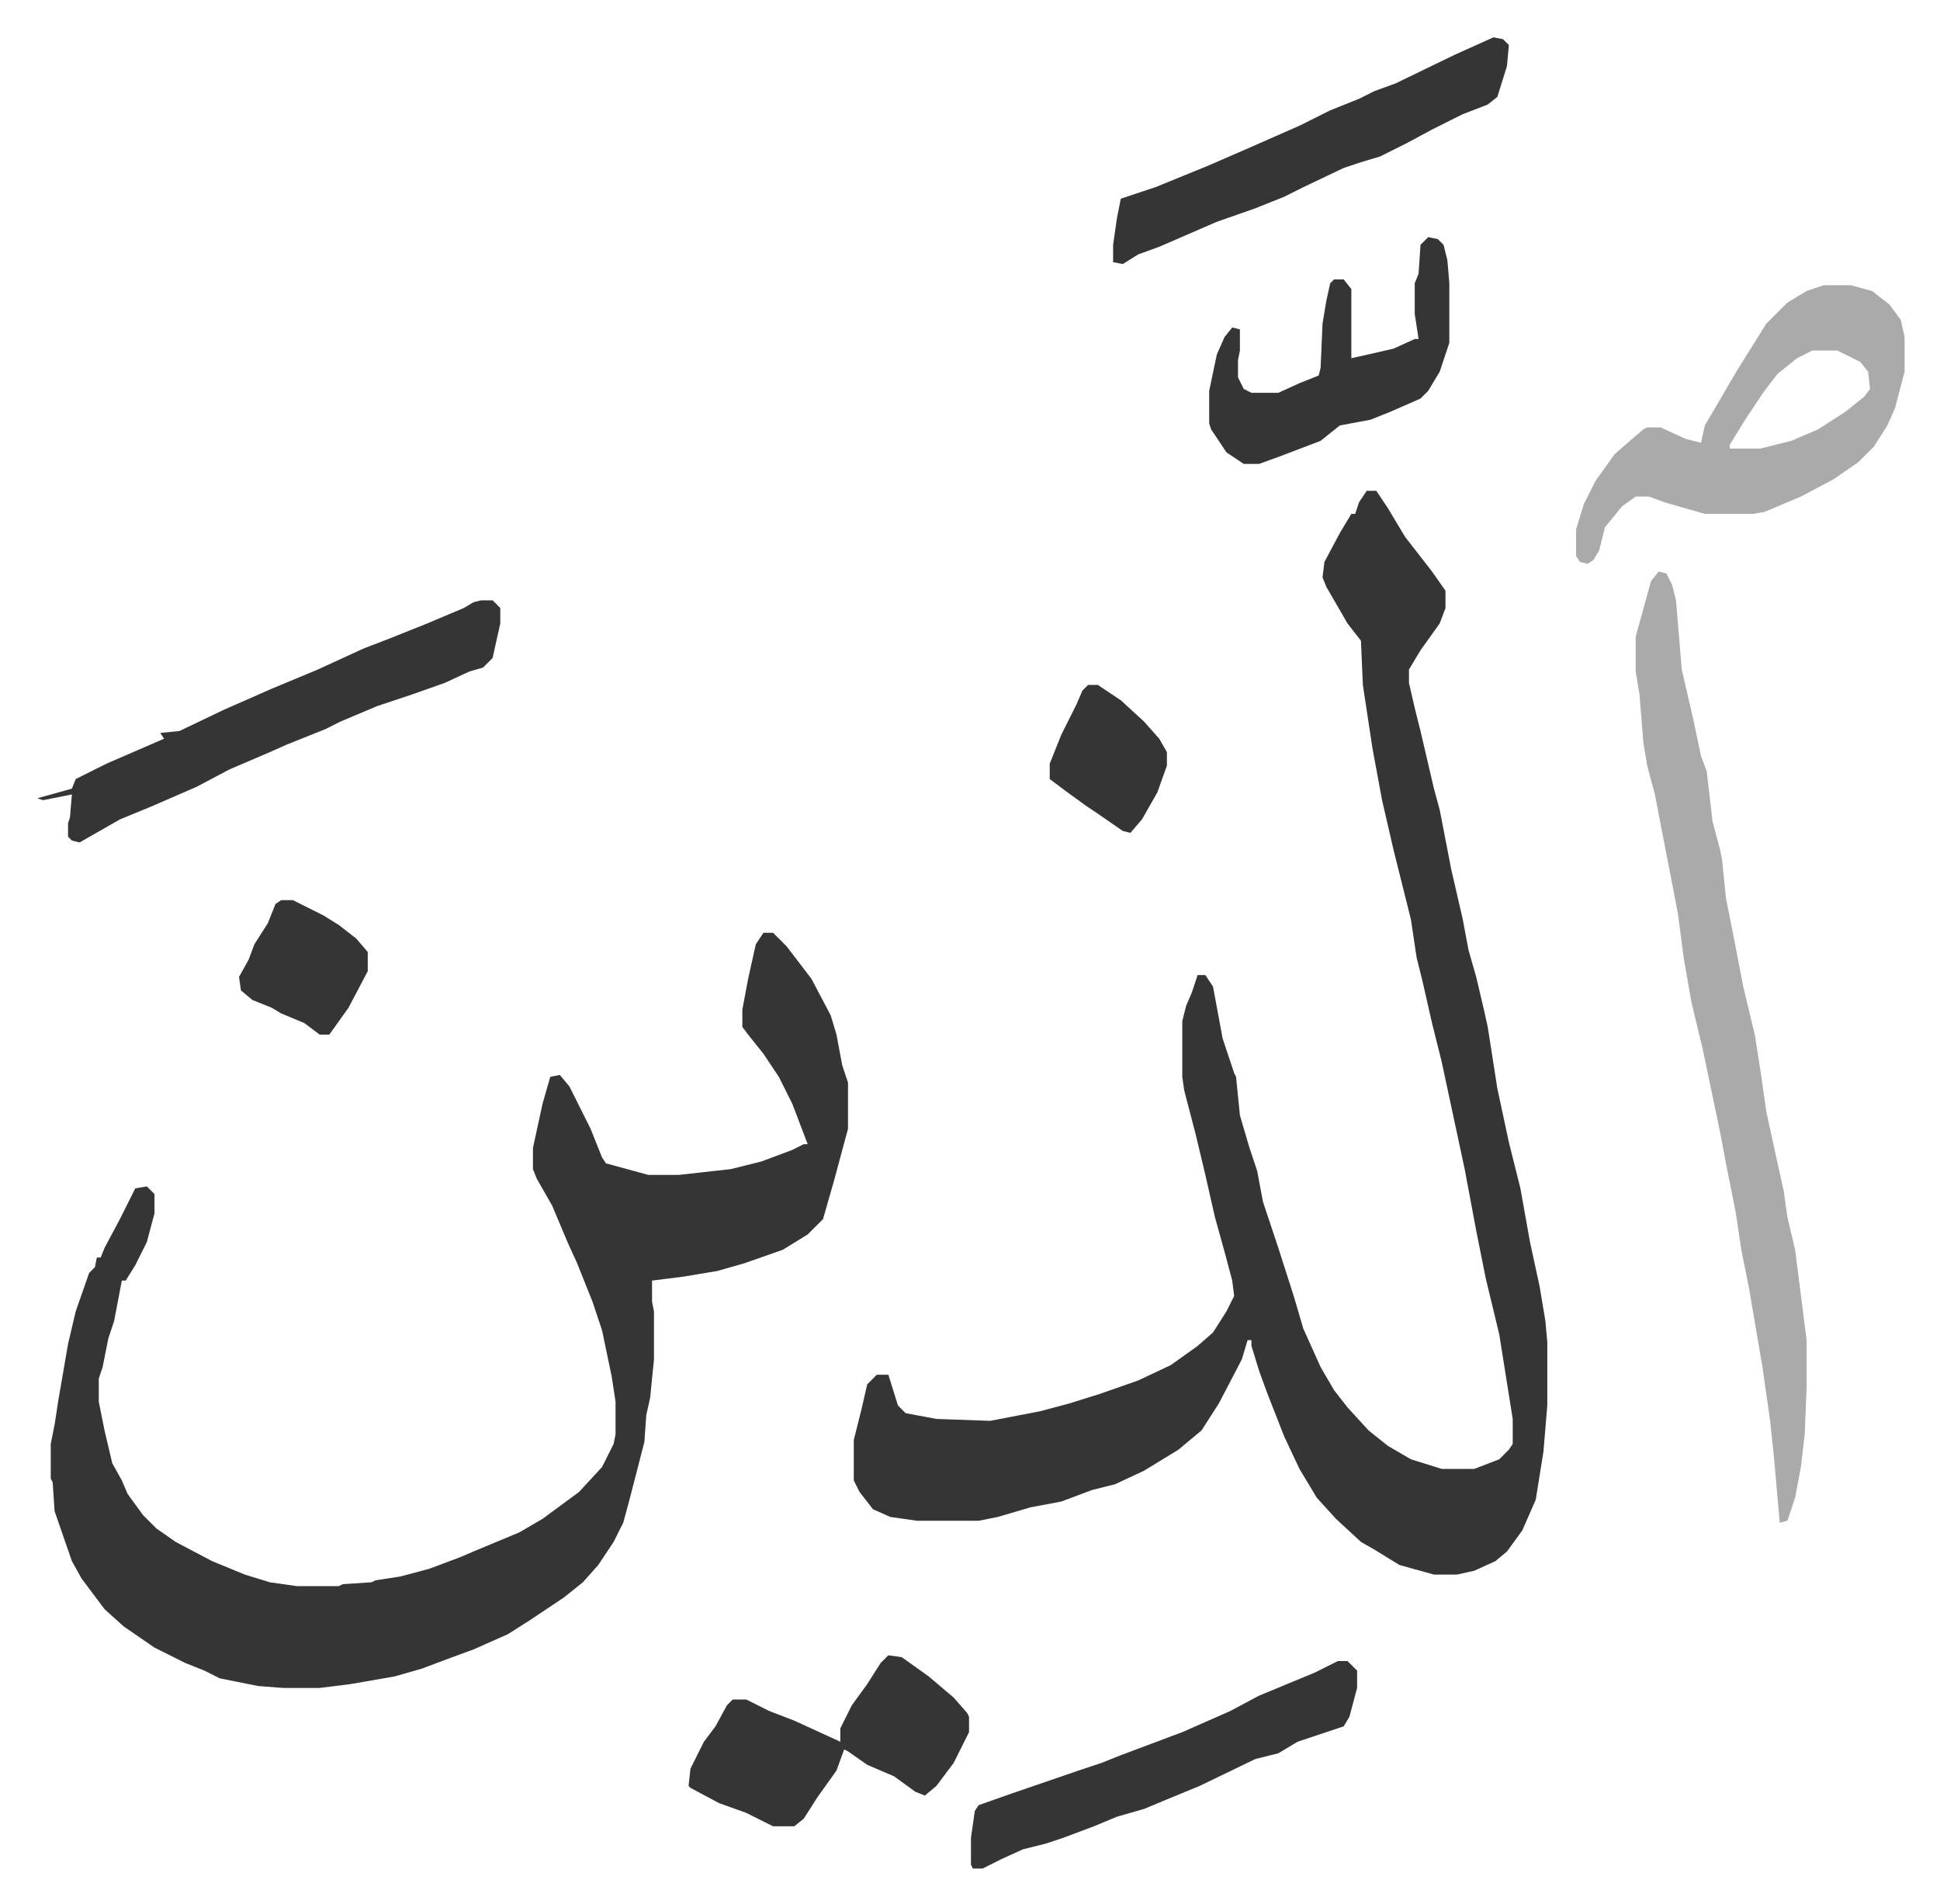
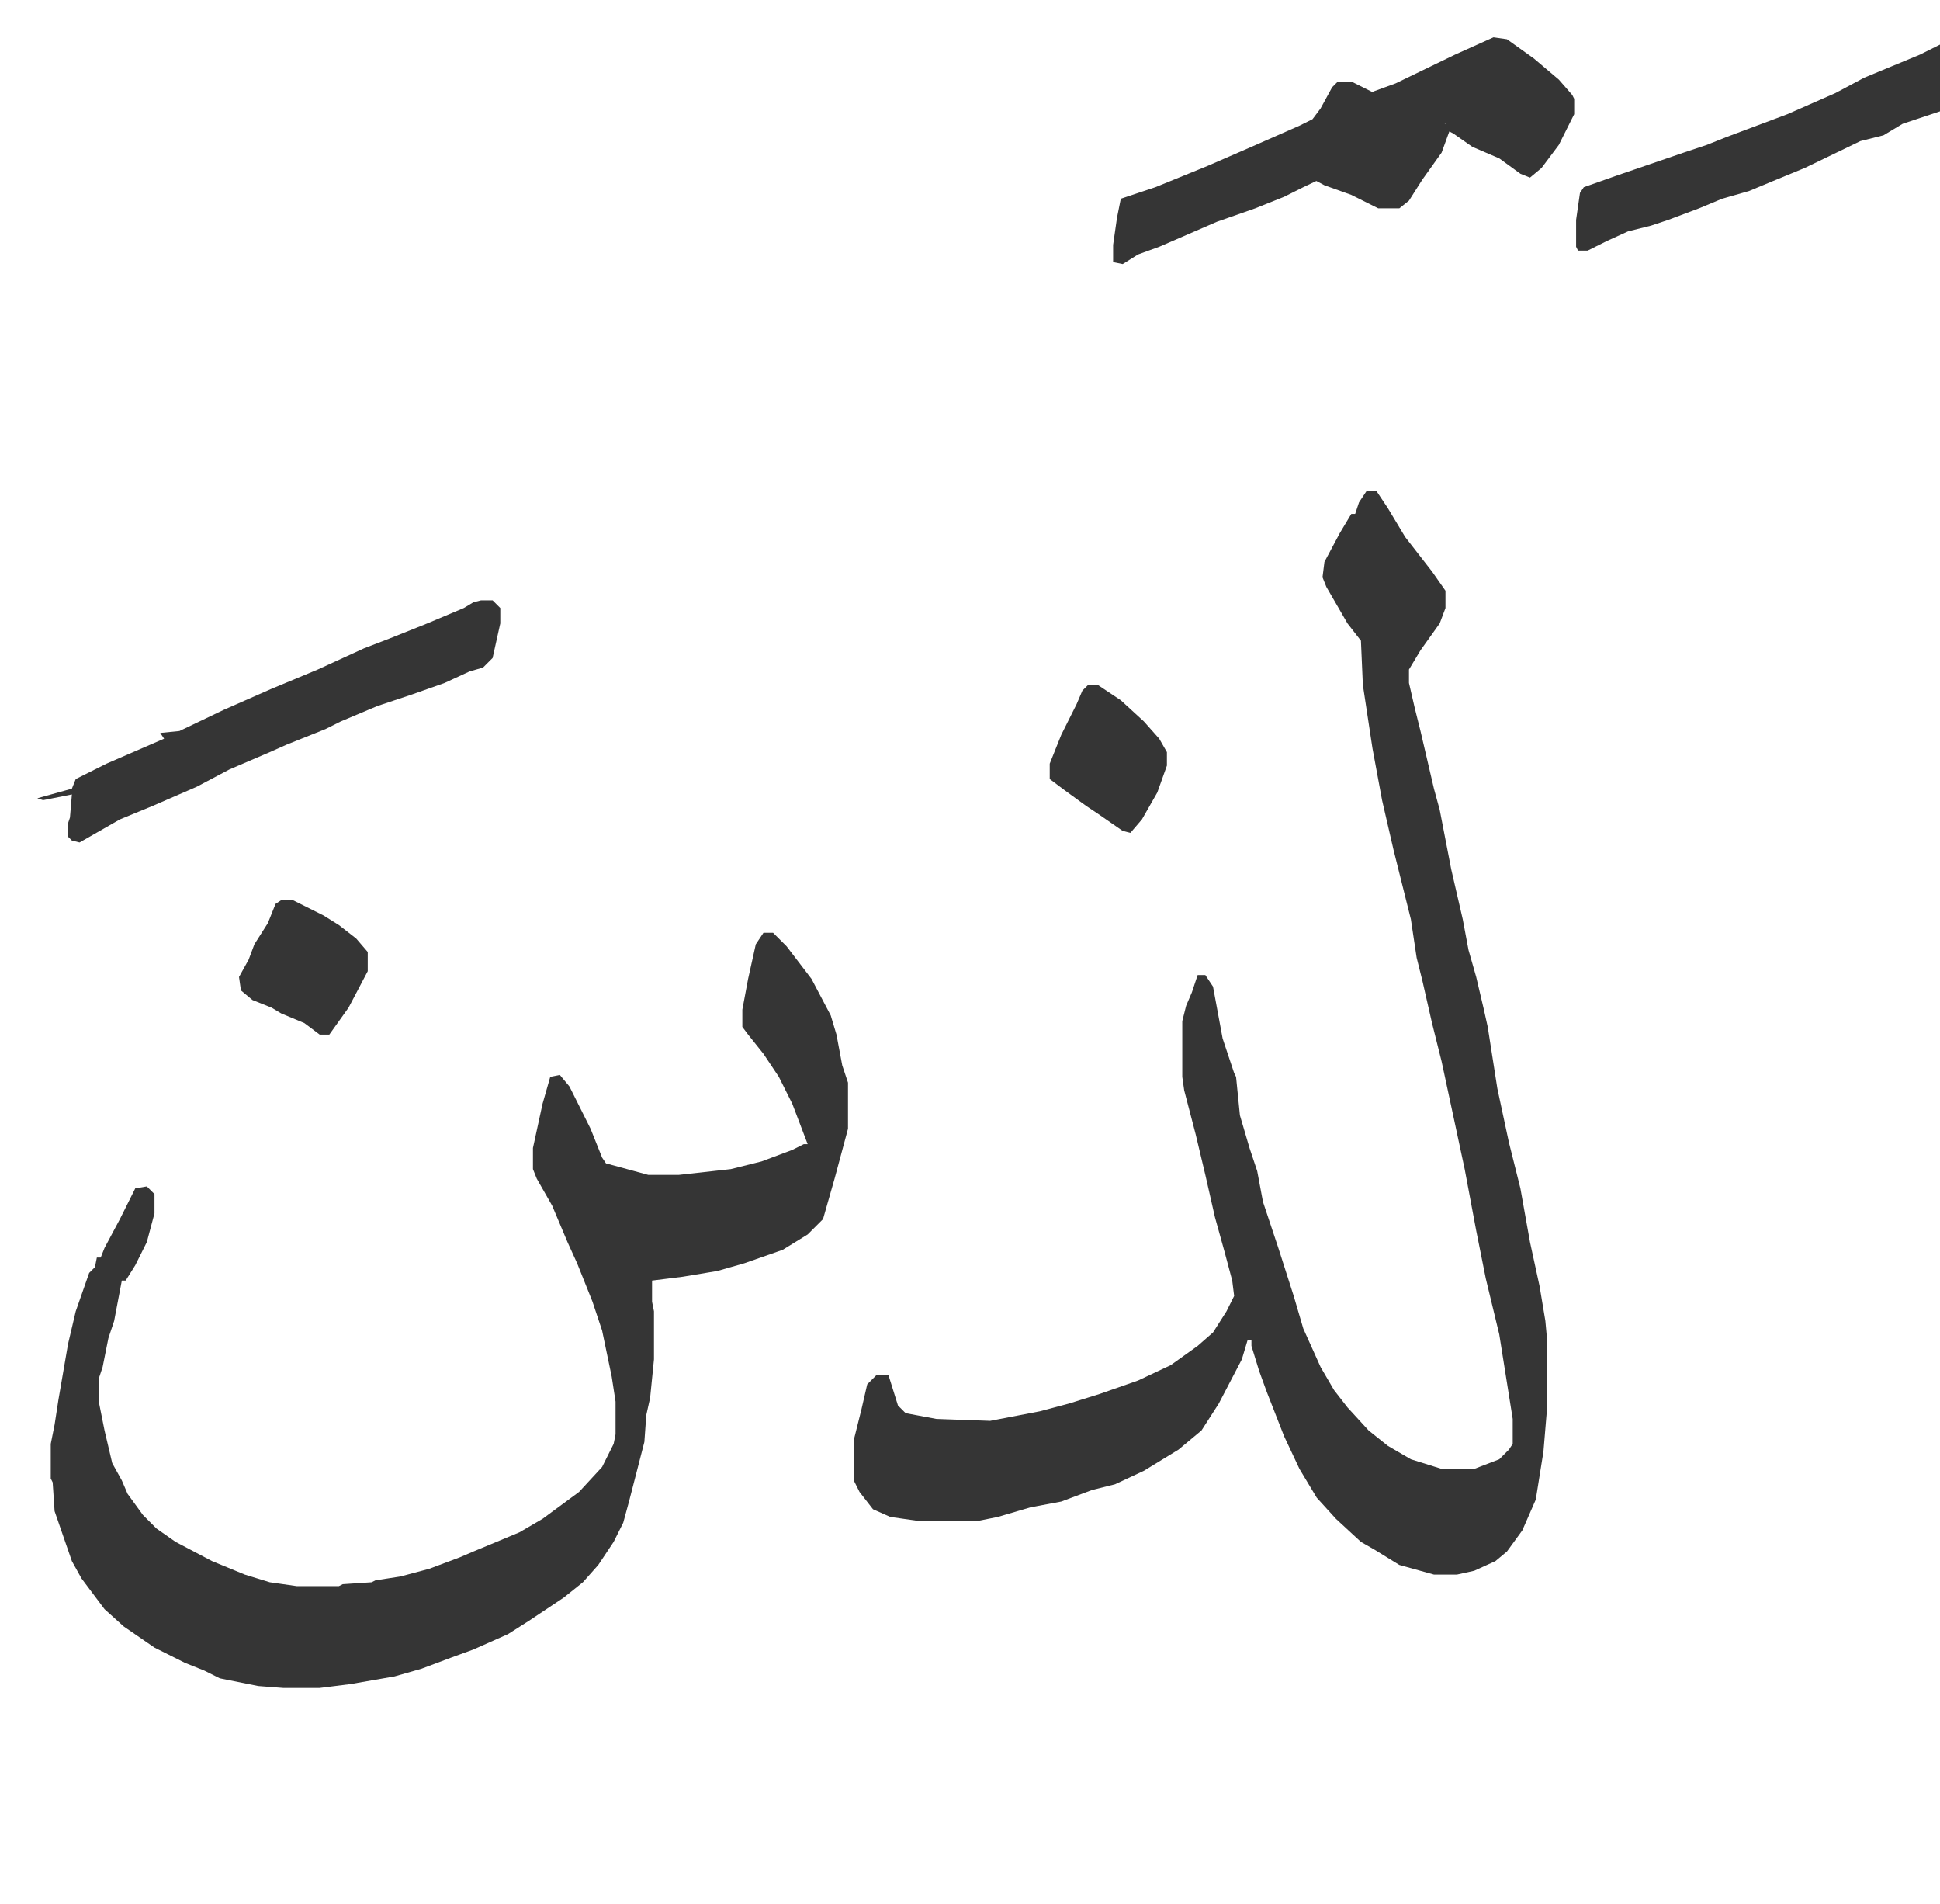
<svg xmlns="http://www.w3.org/2000/svg" role="img" viewBox="-19.42 186.58 1009.84 990.84">
  <path fill="#353535" id="rule_normal" d="M692 442h5l6 9 9 15 14 18 7 10v9l-3 8-10 14-6 10v7l3 13 3 12 7 30 3 11 6 31 6 26 3 16 4 14 4 17 2 9 5 32 6 28 6 24 5 28 5 23 3 18 1 11v33l-2 24-4 25-7 16-8 11-6 5-11 5-9 2h-12l-18-5-13-8-7-4-13-12-10-11-9-15-8-17-9-23-4-11-4-13v-3h-2l-3 10-12 23-9 14-12 10-18 11-15 7-12 3-16 6-16 3-17 5-10 2h-32l-14-2-9-4-7-9-3-6v-21l4-16 3-13 5-5h6l5 16 4 4 16 3 28 1 26-5 15-4 16-5 20-7 17-8 14-10 8-7 7-11 4-8-1-8-4-15-5-18-5-22-5-21-6-23-1-7v-29l2-8 3-7 3-9h4l4 6 5 27 6 18 1 2 2 20 5 17 4 12 3 16 5 15 3 9 8 25 5 17 9 20 7 12 7 9 11 12 10 8 12 7 16 5h17l13-5 5-5 2-3v-13l-7-44-7-29-5-25-6-32-6-28-6-28-5-20-5-22-3-12-3-20-9-36-6-26-5-27-5-33-1-23-7-9-11-19-2-5 1-8 8-15 6-10h2l2-6zM378 672h5l7 7 13 17 10 19 3 10 3 16 3 9v24l-7 26-6 21-8 8-13 8-20 7-14 4-18 3-16 2v11l1 5v25l-2 20-2 9-1 14-8 31-3 11-5 10-8 12-8 9-10 8-18 12-11 7-18 8-11 4-16 6-14 4-23 4-16 2h-19l-13-1-20-4-8-4-10-4-16-8-16-11-10-9-12-16-5-9-9-26-1-15-1-2v-18l2-10 2-13 5-29 4-17 7-20 3-3 1-5h2l2-5 8-15 4-8 4-8 6-1 4 4v10l-4 15-6 12-5 8h-2l-4 21-3 9-3 15-2 6v12l3 15 4 17 5 9 3 7 8 11 7 7 10 7 19 10 17 7 13 4 14 2h22l2-1 15-1 2-1 13-2 15-4 16-6 7-3 24-10 12-7 19-14 12-13 6-12 1-5v-17l-2-13-5-24-5-15-8-20-5-11-8-19-8-14-2-5v-11l5-23 4-14 5-1 5 6 11 22 6 15 2 3 22 6h16l27-3 16-4 16-6 6-3h2l-8-21-7-14-8-12-8-10-3-4v-9l3-16 4-18z" />
-   <path fill="#aaa" id="rule_hamzat_wasl" d="M844 484l4 1 3 6 2 8 3 36 6 26 4 19 3 8 3 26 4 15 1 5 2 20 4 20 5 26 6 25 3 19 3 21 5 23 4 18 2 14 4 17 6 47v24l-1 25-2 17-3 16-4 12-4 1-3-34-2-19-4-28-7-41-4-20-3-20-5-25-3-16-9-43-6-25-4-23-3-23-12-62-4-15-2-12-2-25-2-12v-18l8-29zm86-149h14l11 3 9 7 6 8 2 9v18l-5 19-4 9-7 11-8 8-13 9-17 9-19 8-6 1h-25l-21-6-8-3h-7l-7 5-9 11-3 12-3 5-3 2-4-1-2-3v-14l4-13 6-12 10-14 8-7 7-6 2-1h7l13 6 8 2 2-9 17-29 15-24 11-11 10-6zm-6 34l-8 4-10 8-7 9-10 15-8 13v2h16l16-4 14-6 14-9 10-8 3-4-1-9-4-5-12-6z" />
-   <path fill="#353535" id="rule_normal" d="M231 499h6l4 4v8l-4 18-5 5-7 2-13 6-17 6-18 6-19 8-8 4-20 8-9 4-21 9-17 9-23 10-17 7-21 12-4-1-2-2v-7l1-3 1-12-15 3-3-1 18-5 2-5 16-8 30-13-2-3 10-1 23-11 25-11 24-10 24-11 13-5 20-8 19-8 5-3zm527-293l5 1 3 3-1 11-5 16-5 4-13 5-16 8-13 7-14 7-10 3-9 3-21 10-10 5-15 6-20 7-30 13-11 4-8 5-5-1v-9l2-14 2-10 18-6 27-11 23-10 25-11 16-8 15-6 8-4 11-4 31-15zm-315 842l7 1 14 10 13 11 7 8 1 2v8l-8 16-9 12-6 5-5-2-11-8-14-6-10-7-2-1-4 11-10 14-7 11-5 4h-11l-14-7-14-5-15-8-1-1 1-9 7-14 6-8 6-11 3-3h7l12 6 13 5 24 11v-7l6-12 8-11 7-11zm234 3h5l5 5v9l-4 15-3 5-15 5-9 3-10 6-12 3-29 14-17 7-12 5-14 4-12 5-16 6-9 3-12 3-11 5-10 5h-5l-1-2v-14l2-14 2-3 17-6 35-12 12-4 10-4 32-12 25-11 15-8 29-12zm47-741l5 1 3 3 2 8 1 12v31l-5 15-6 10-4 4-16 7-10 4-16 3-10 8-21 8-11 4h-8l-9-6-8-12-1-3v-17l4-19 4-9 4-5 4 1v11l-1 5v9l3 6 4 2h14l11-5 10-4 1-4 1-23 2-12 2-9 2-2h5l4 5v36l9-2 13-3 11-5h2l-2-13v-16l2-5 1-15zM127 655h6l16 8 8 5 9 7 6 7v10l-10 19-10 14h-5l-8-6-12-5-5-3-10-4-6-5-1-7 5-9 3-8 7-11 4-10zm420-112h5l12 8 12 11 8 9 4 7v7l-5 14-8 14-6 7-4-1-13-9-6-4-11-8-8-6v-8l6-15 4-8 4-8 3-7z" />
+   <path fill="#353535" id="rule_normal" d="M231 499h6l4 4v8l-4 18-5 5-7 2-13 6-17 6-18 6-19 8-8 4-20 8-9 4-21 9-17 9-23 10-17 7-21 12-4-1-2-2v-7l1-3 1-12-15 3-3-1 18-5 2-5 16-8 30-13-2-3 10-1 23-11 25-11 24-10 24-11 13-5 20-8 19-8 5-3zm527-293l5 1 3 3-1 11-5 16-5 4-13 5-16 8-13 7-14 7-10 3-9 3-21 10-10 5-15 6-20 7-30 13-11 4-8 5-5-1v-9l2-14 2-10 18-6 27-11 23-10 25-11 16-8 15-6 8-4 11-4 31-15zl7 1 14 10 13 11 7 8 1 2v8l-8 16-9 12-6 5-5-2-11-8-14-6-10-7-2-1-4 11-10 14-7 11-5 4h-11l-14-7-14-5-15-8-1-1 1-9 7-14 6-8 6-11 3-3h7l12 6 13 5 24 11v-7l6-12 8-11 7-11zm234 3h5l5 5v9l-4 15-3 5-15 5-9 3-10 6-12 3-29 14-17 7-12 5-14 4-12 5-16 6-9 3-12 3-11 5-10 5h-5l-1-2v-14l2-14 2-3 17-6 35-12 12-4 10-4 32-12 25-11 15-8 29-12zm47-741l5 1 3 3 2 8 1 12v31l-5 15-6 10-4 4-16 7-10 4-16 3-10 8-21 8-11 4h-8l-9-6-8-12-1-3v-17l4-19 4-9 4-5 4 1v11l-1 5v9l3 6 4 2h14l11-5 10-4 1-4 1-23 2-12 2-9 2-2h5l4 5v36l9-2 13-3 11-5h2l-2-13v-16l2-5 1-15zM127 655h6l16 8 8 5 9 7 6 7v10l-10 19-10 14h-5l-8-6-12-5-5-3-10-4-6-5-1-7 5-9 3-8 7-11 4-10zm420-112h5l12 8 12 11 8 9 4 7v7l-5 14-8 14-6 7-4-1-13-9-6-4-11-8-8-6v-8l6-15 4-8 4-8 3-7z" />
</svg>